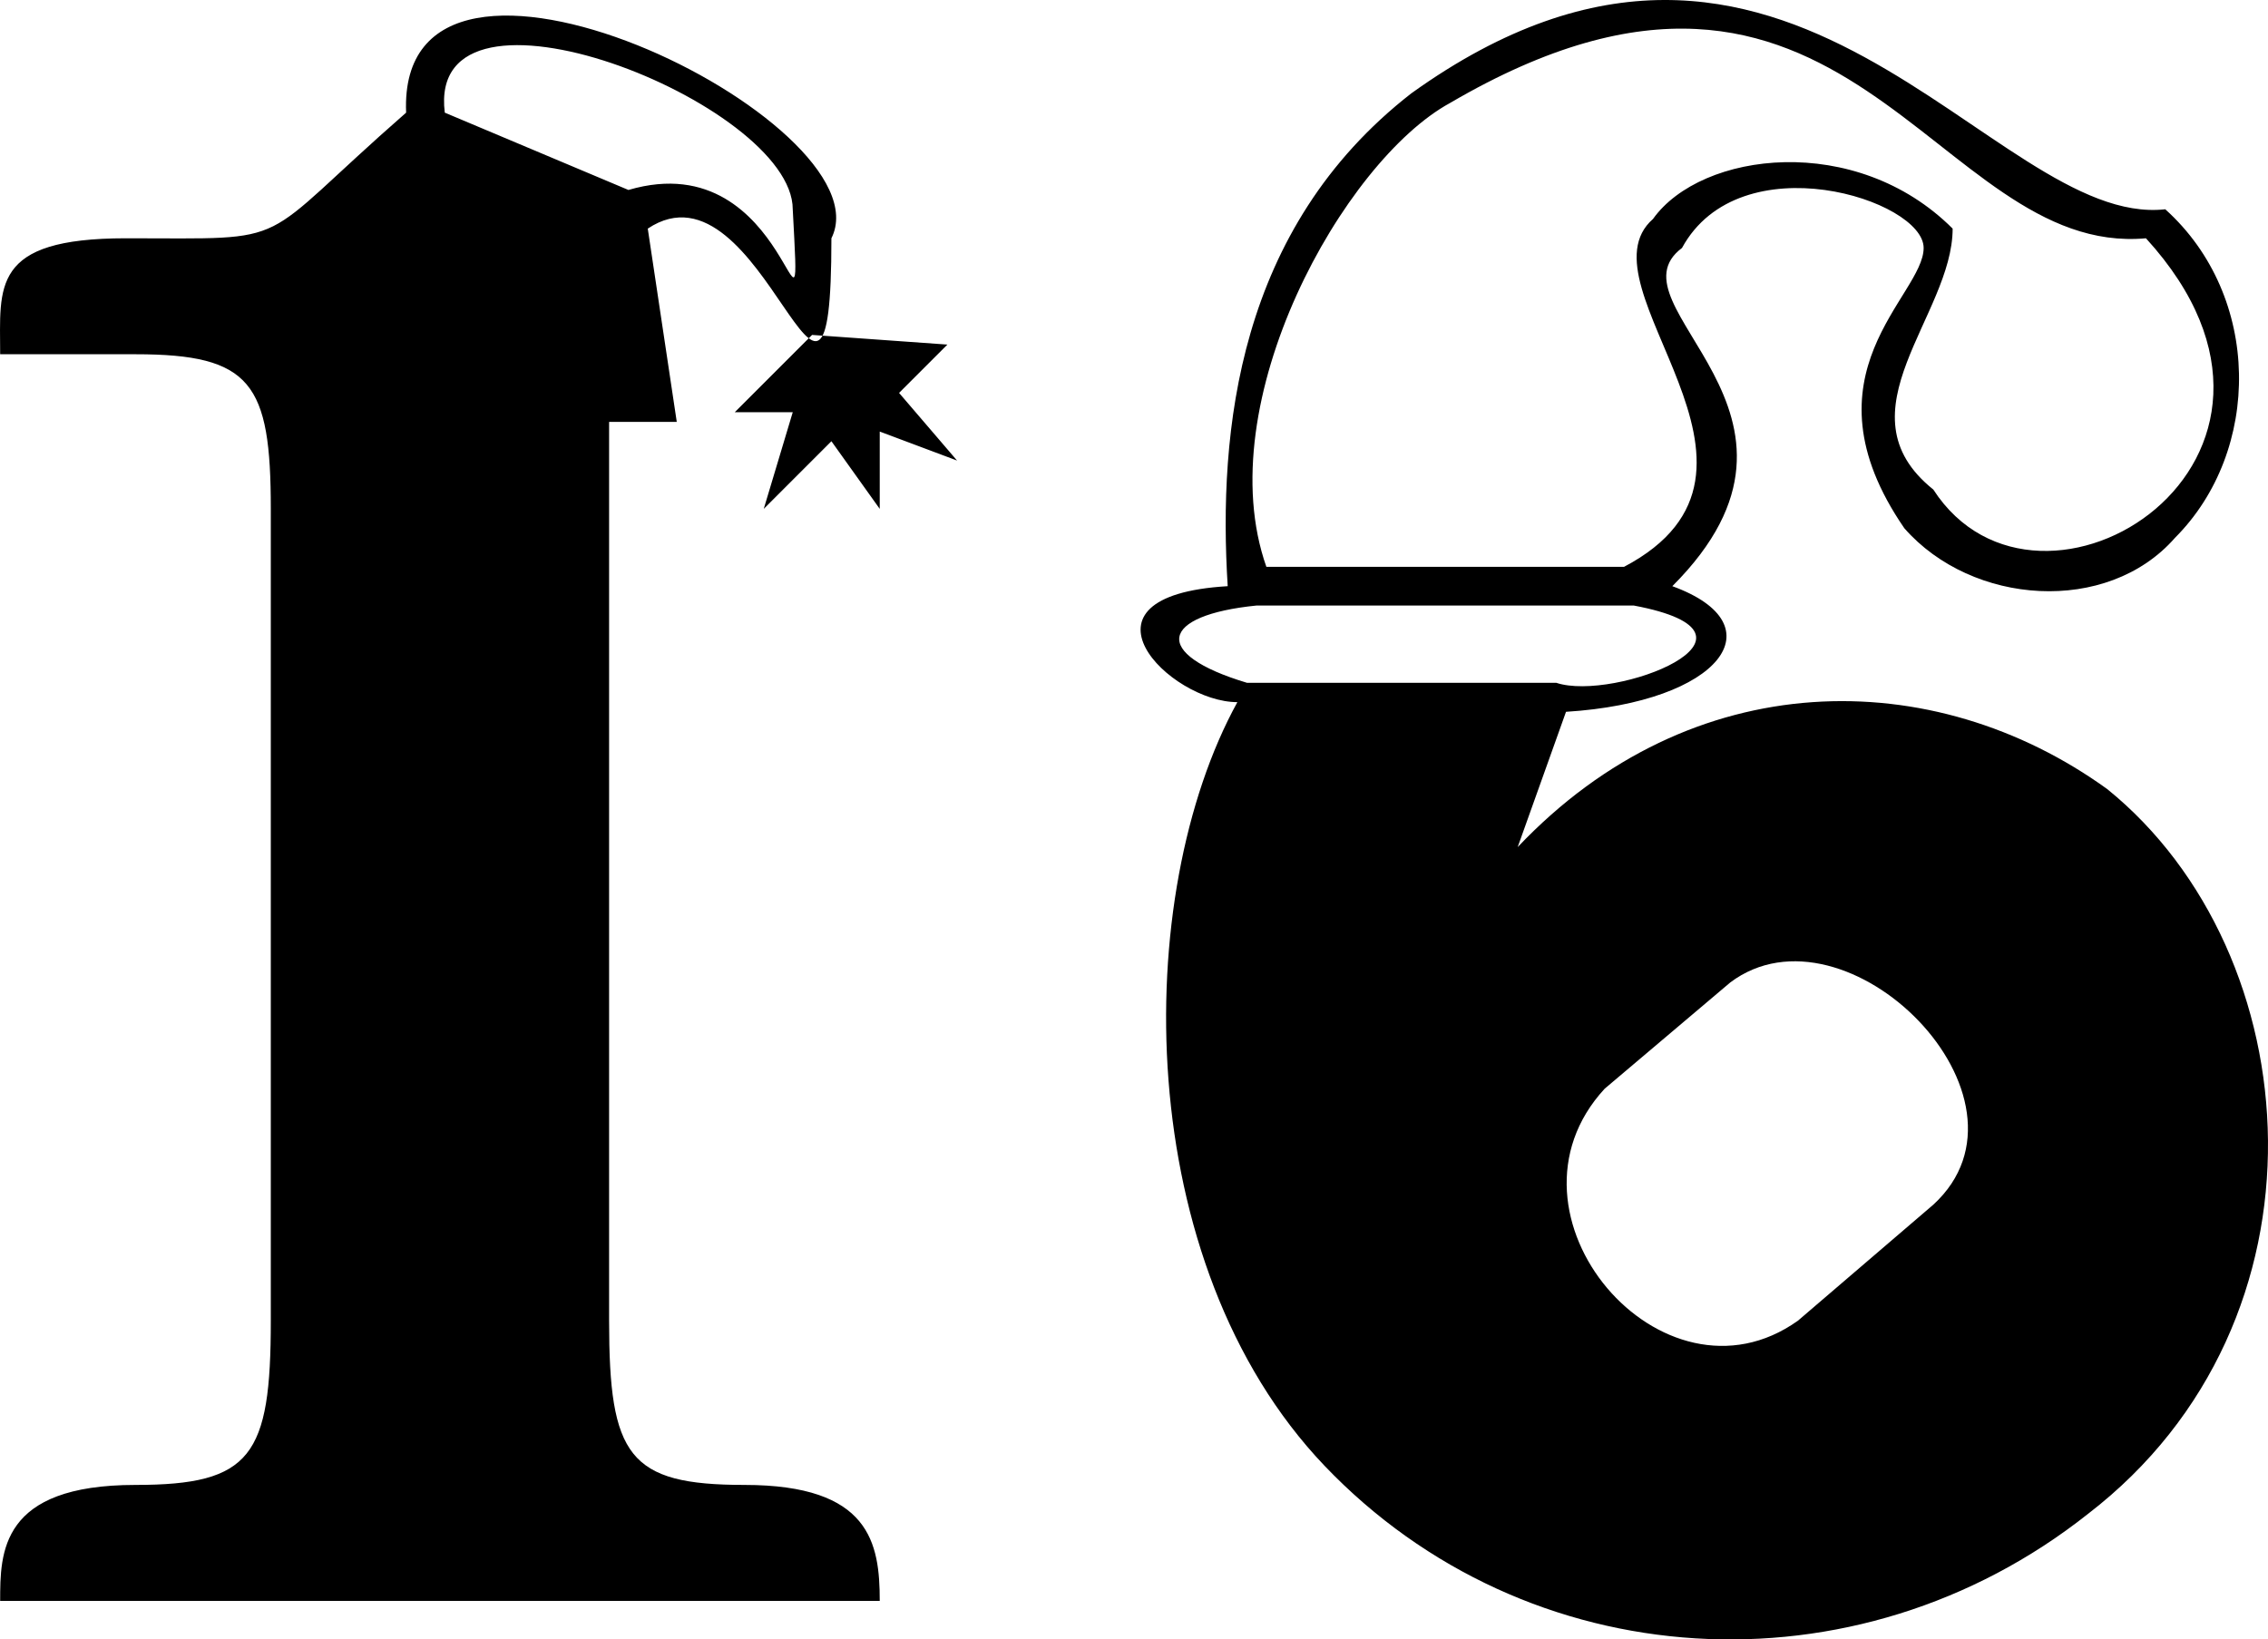
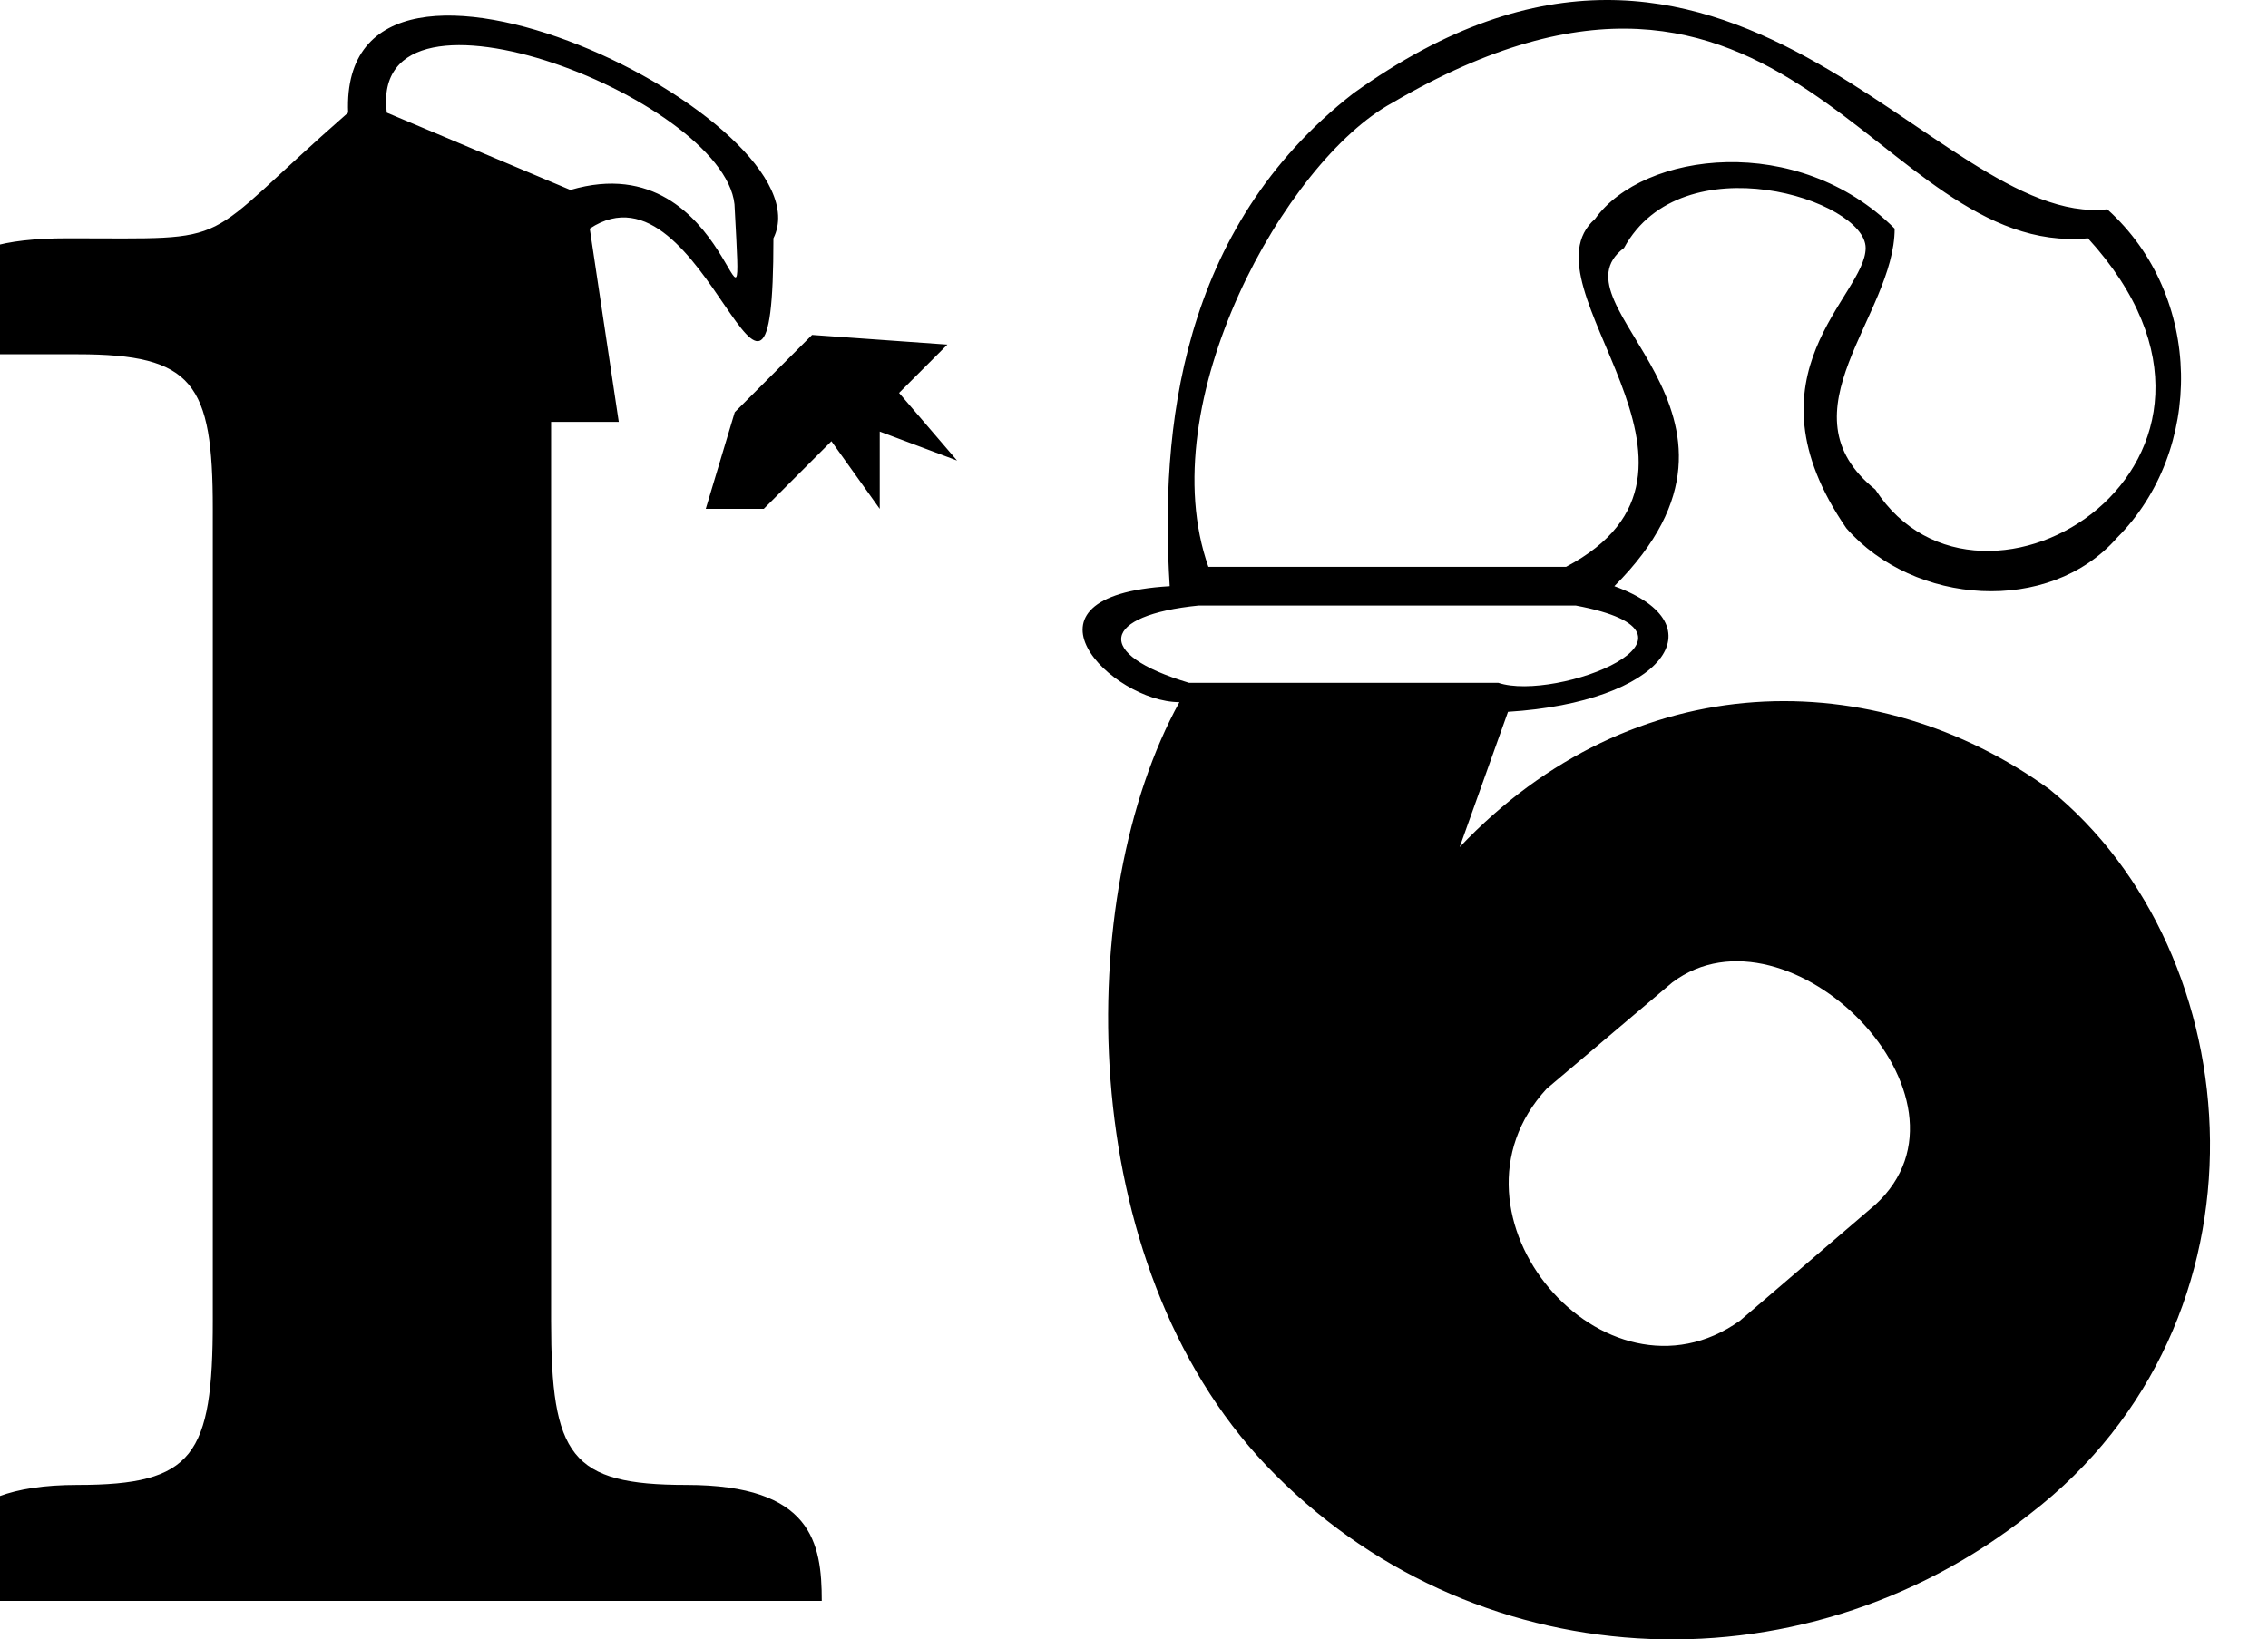
<svg xmlns="http://www.w3.org/2000/svg" width="234.643" height="169.643" version="1.2">
-   <path d="m79.016 52.657 7-7 5 7v-8l8 3-6-7 5-5-14-1-8 8h6l-3 10m-33-41c-2-16 36-1 36 10 1 19 0-7-17-2l-19-8m31 142c13 0 14 6 14 12h-91c0-5 0-12 14-12 12 0 14-3 14-17v-84c0-13-2-16-14-16h-14c0-7-1-12 13-12 18 0 13 1 29-13-1-24 50 1 44 13 0 28-7-9-19-1l3 20h-7v93c0 14 2 17 14 17m109-17c-14 10-32-11-20-24l13-11c12-9 33 12 21 23l-14 12m-18-78h-37c-6-17 8-42 19-48 41-24 50 16 72 14 21 23-11 43-22 26-10-8 2-18 2-27-10-10-26-8-31-1-8 7 16 26-3 36m-39 12c-10-3-9-7 1-8h39c16 3-2 10-8 8h-32m68-16c-11-16 2-24 2-29s-19-11-25 0c-8 6 17 17-1 35 11 4 5 12-11 13l-5 14c18-19 43-19 61-6 21 17 24 55-2 75-24 19-58 17-79-5-20-21-20-59-9-79-7 0-18-11-1-12-1-16 1-37 19-51 39-28 60 14 78 12 10 9 10 25 1 34-7 8-21 7-28-1" fill-rule="evenodd" font-family="'Sans Serif'" font-size="12.5" font-weight="400" />
+   <path d="m79.016 52.657 7-7 5 7v-8l8 3-6-7 5-5-14-1-8 8l-3 10m-33-41c-2-16 36-1 36 10 1 19 0-7-17-2l-19-8m31 142c13 0 14 6 14 12h-91c0-5 0-12 14-12 12 0 14-3 14-17v-84c0-13-2-16-14-16h-14c0-7-1-12 13-12 18 0 13 1 29-13-1-24 50 1 44 13 0 28-7-9-19-1l3 20h-7v93c0 14 2 17 14 17m109-17c-14 10-32-11-20-24l13-11c12-9 33 12 21 23l-14 12m-18-78h-37c-6-17 8-42 19-48 41-24 50 16 72 14 21 23-11 43-22 26-10-8 2-18 2-27-10-10-26-8-31-1-8 7 16 26-3 36m-39 12c-10-3-9-7 1-8h39c16 3-2 10-8 8h-32m68-16c-11-16 2-24 2-29s-19-11-25 0c-8 6 17 17-1 35 11 4 5 12-11 13l-5 14c18-19 43-19 61-6 21 17 24 55-2 75-24 19-58 17-79-5-20-21-20-59-9-79-7 0-18-11-1-12-1-16 1-37 19-51 39-28 60 14 78 12 10 9 10 25 1 34-7 8-21 7-28-1" fill-rule="evenodd" font-family="'Sans Serif'" font-size="12.5" font-weight="400" />
</svg>